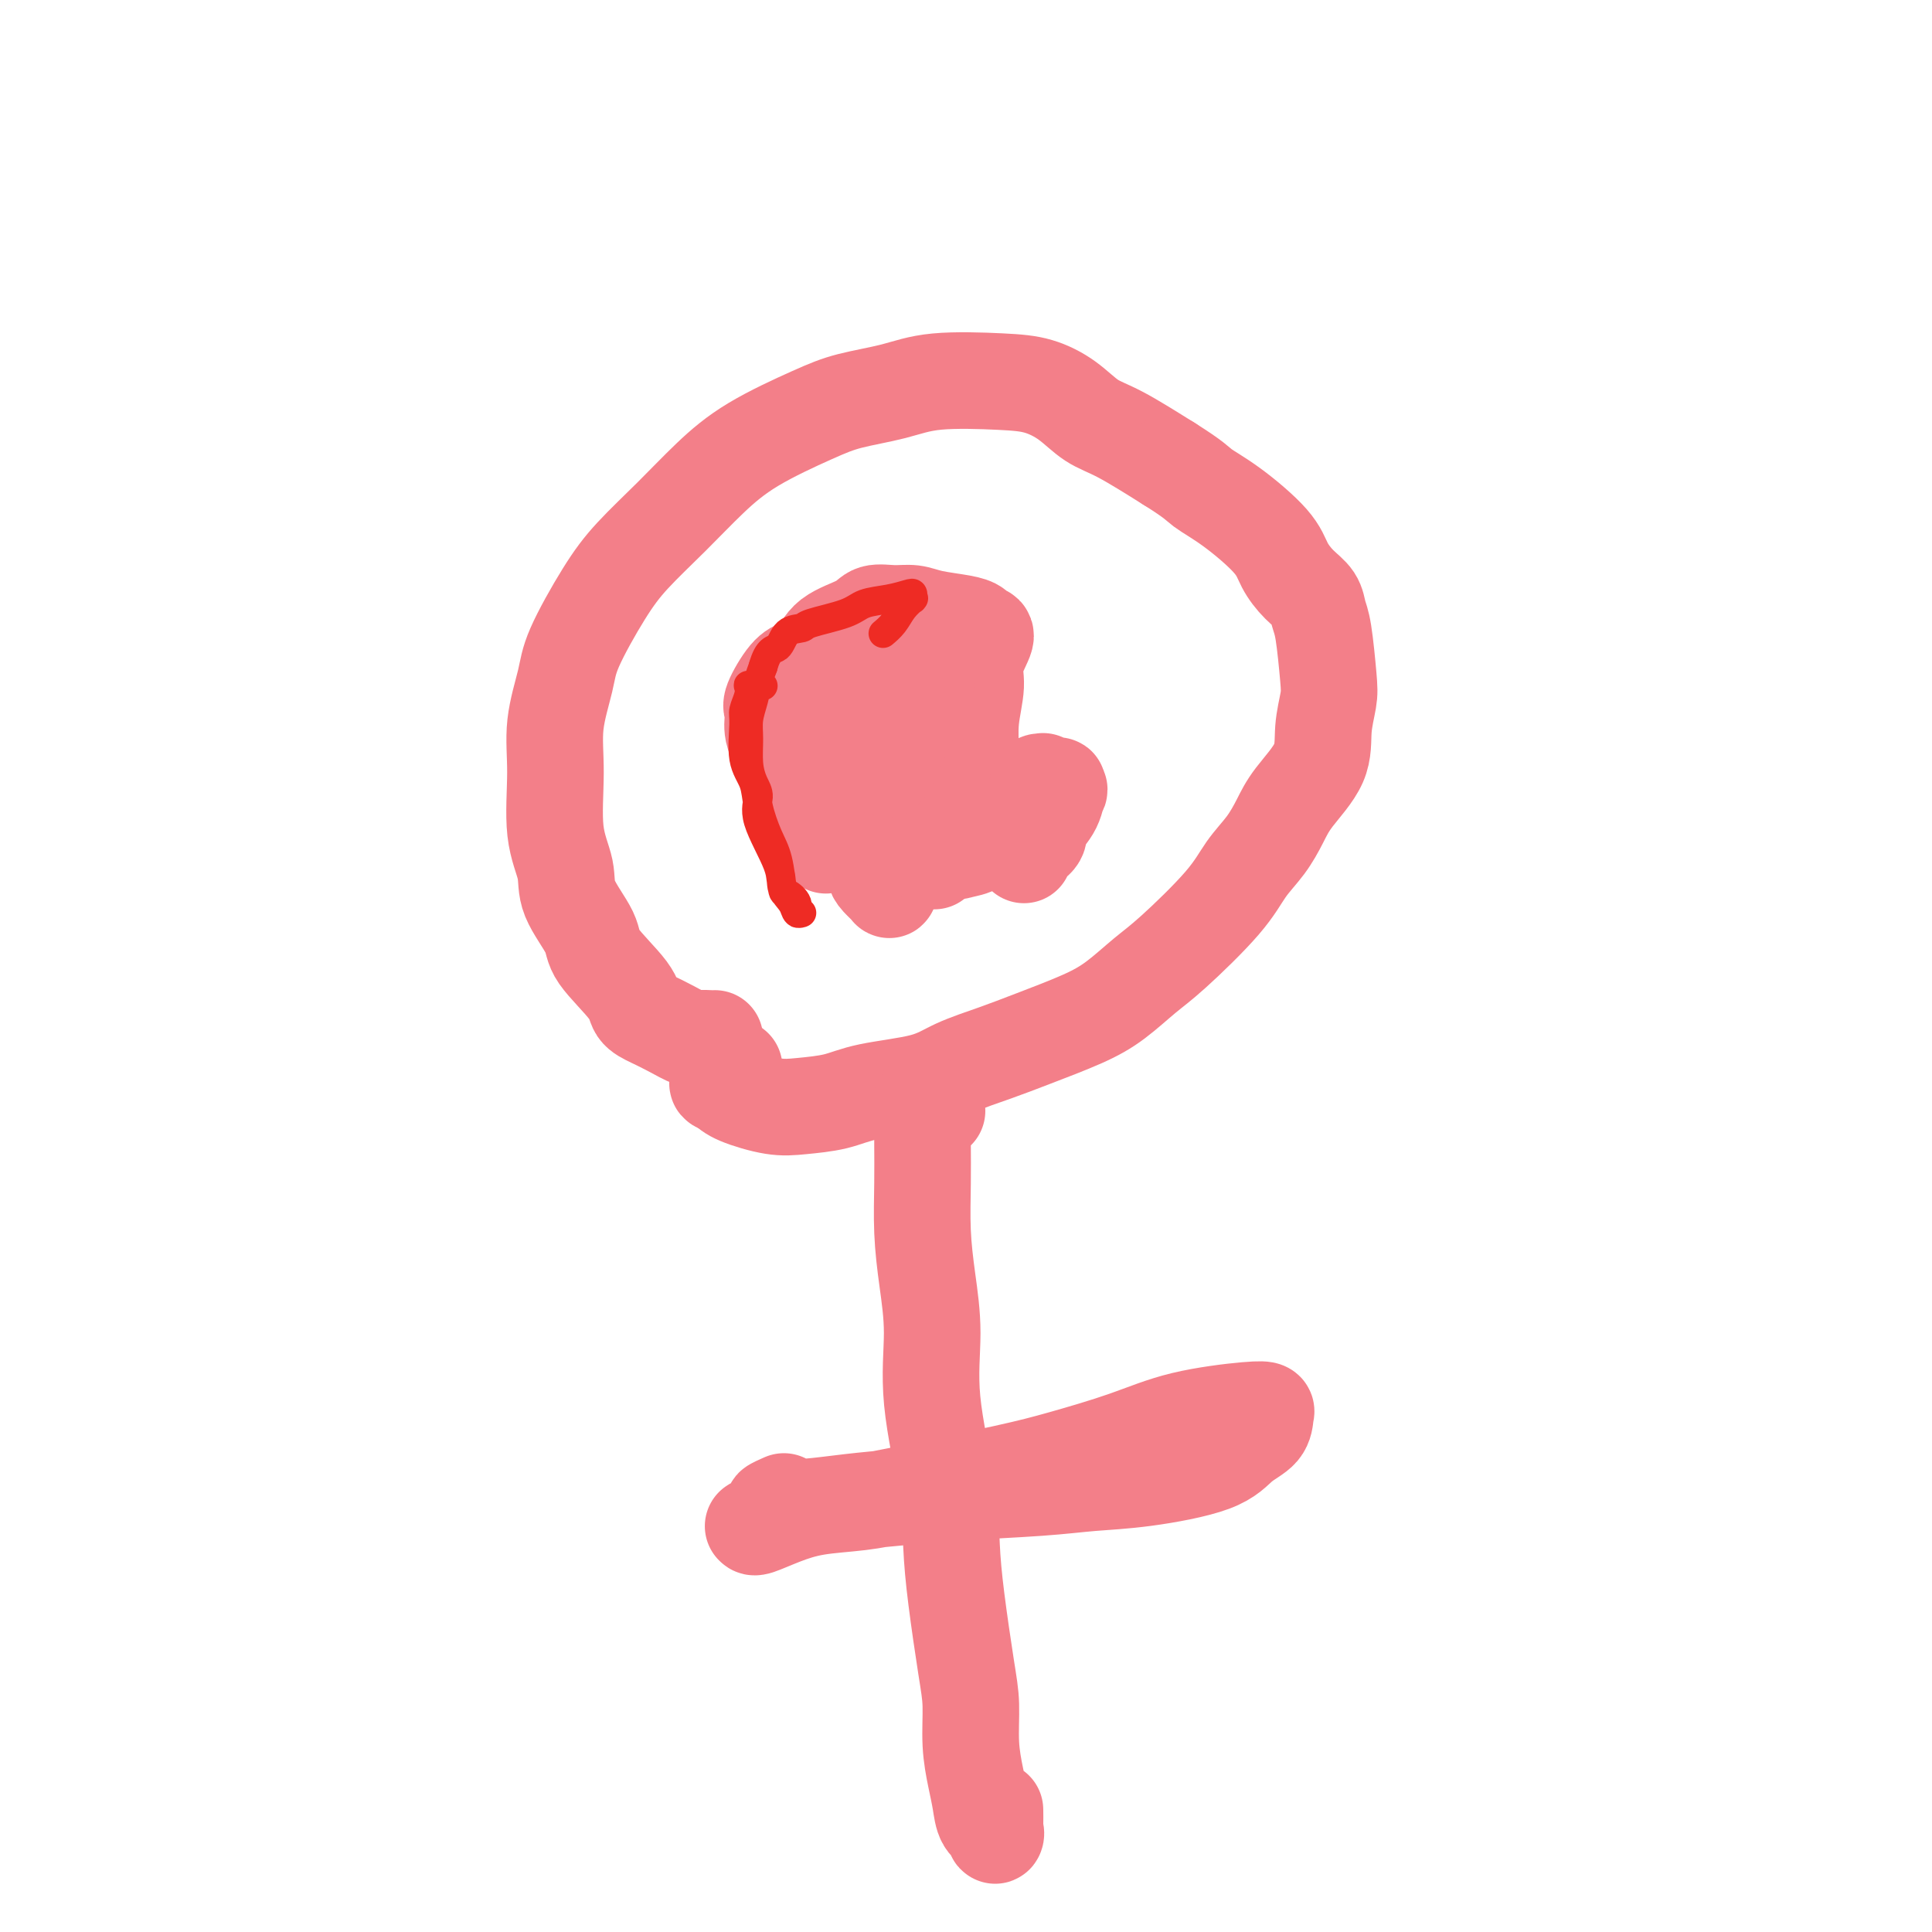
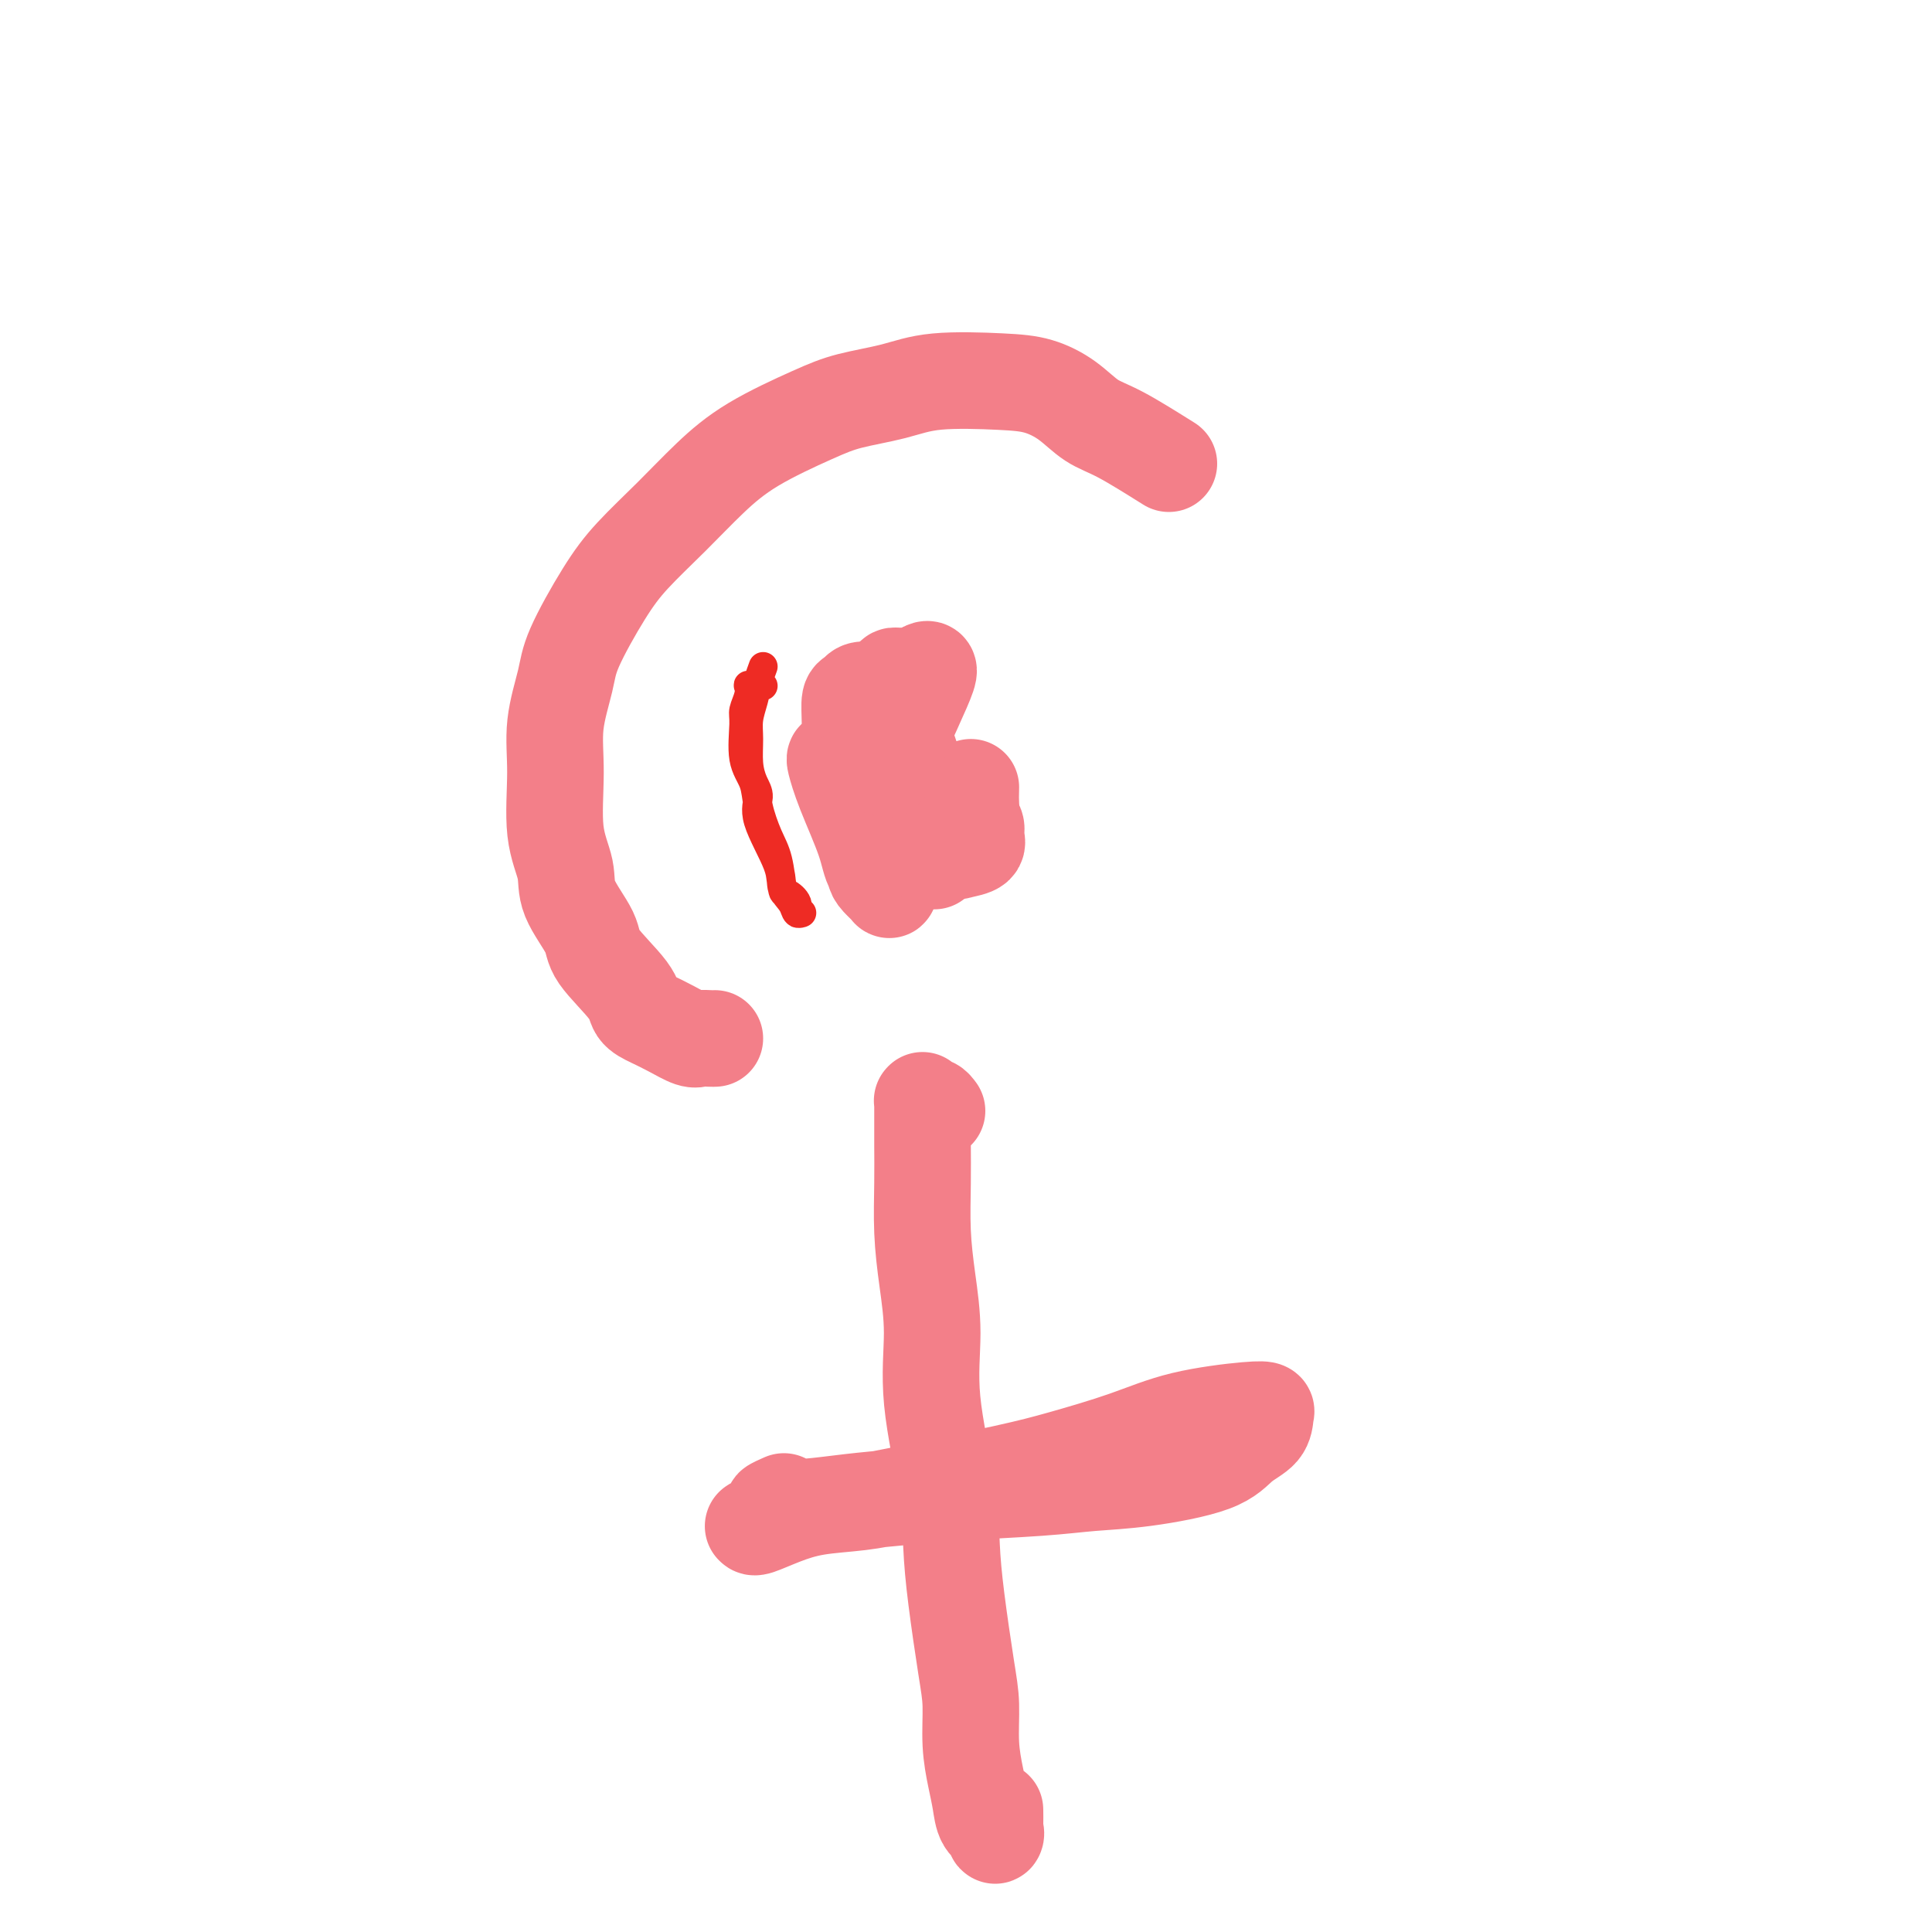
<svg xmlns="http://www.w3.org/2000/svg" viewBox="0 0 400 400" version="1.1">
  <g fill="none" stroke="#F37F89" stroke-width="20" stroke-linecap="round" stroke-linejoin="round">
    <path d="M148,215c-0.231,0.013 -0.463,0.025 -1,0c-0.537,-0.025 -1.381,-0.089 -2,0c-0.619,0.089 -1.015,0.330 -2,0c-0.985,-0.330 -2.559,-1.232 -4,-2c-1.441,-0.768 -2.750,-1.402 -4,-2c-1.250,-0.598 -2.441,-1.159 -3,-2c-0.559,-0.841 -0.488,-1.962 -2,-4c-1.512,-2.038 -4.609,-4.993 -6,-7c-1.391,-2.007 -1.076,-3.065 -2,-5c-0.924,-1.935 -3.087,-4.747 -4,-7c-0.913,-2.253 -0.578,-3.946 -1,-6c-0.422,-2.054 -1.603,-4.469 -2,-8c-0.397,-3.531 -0.011,-8.179 0,-12c0.011,-3.821 -0.352,-6.816 0,-10c0.352,-3.184 1.421,-6.558 2,-9c0.579,-2.442 0.669,-3.953 2,-7c1.331,-3.047 3.903,-7.629 6,-11c2.097,-3.371 3.718,-5.532 6,-8c2.282,-2.468 5.225,-5.242 8,-8c2.775,-2.758 5.380,-5.501 8,-8c2.620,-2.499 5.253,-4.754 9,-7c3.747,-2.246 8.608,-4.483 12,-6c3.392,-1.517 5.315,-2.314 8,-3c2.685,-0.686 6.132,-1.262 9,-2c2.868,-0.738 5.158,-1.638 9,-2c3.842,-0.362 9.237,-0.185 13,0c3.763,0.185 5.895,0.378 8,1c2.105,0.622 4.183,1.672 6,3c1.817,1.328 3.374,2.935 5,4c1.626,1.065 3.322,1.590 6,3c2.678,1.410 6.339,3.705 10,6" />
-     <path d="M242,96c5.518,3.461 5.813,4.113 7,5c1.187,0.887 3.267,2.008 6,4c2.733,1.992 6.119,4.855 8,7c1.881,2.145 2.258,3.573 3,5c0.742,1.427 1.848,2.854 3,4c1.152,1.146 2.348,2.013 3,3c0.652,0.987 0.759,2.096 1,3c0.241,0.904 0.615,1.604 1,4c0.385,2.396 0.780,6.489 1,9c0.220,2.511 0.264,3.440 0,5c-0.264,1.560 -0.835,3.750 -1,6c-0.165,2.250 0.077,4.561 -1,7c-1.077,2.439 -3.472,5.007 -5,7c-1.528,1.993 -2.190,3.412 -3,5c-0.810,1.588 -1.768,3.347 -3,5c-1.232,1.653 -2.736,3.201 -4,5c-1.264,1.799 -2.286,3.849 -5,7c-2.714,3.151 -7.119,7.403 -10,10c-2.881,2.597 -4.238,3.538 -6,5c-1.762,1.462 -3.930,3.444 -6,5c-2.070,1.556 -4.042,2.686 -7,4c-2.958,1.314 -6.902,2.813 -10,4c-3.098,1.187 -5.351,2.062 -8,3c-2.649,0.938 -5.695,1.939 -8,3c-2.305,1.061 -3.870,2.181 -7,3c-3.130,0.819 -7.825,1.338 -11,2c-3.175,0.662 -4.829,1.467 -7,2c-2.171,0.533 -4.860,0.792 -7,1c-2.140,0.208 -3.730,0.364 -6,0c-2.270,-0.364 -5.220,-1.247 -7,-2c-1.780,-0.753 -2.390,-1.377 -3,-2" />
-     <path d="M150,225c-1.879,-0.740 -1.576,-0.590 -1,-1c0.576,-0.410 1.424,-1.380 2,-2c0.576,-0.620 0.879,-0.892 1,-1c0.121,-0.108 0.061,-0.054 0,0" />
    <path d="M194,230c-0.340,-0.453 -0.679,-0.905 -1,-1c-0.321,-0.095 -0.622,0.169 -1,0c-0.378,-0.169 -0.833,-0.770 -1,-1c-0.167,-0.230 -0.045,-0.087 0,0c0.045,0.087 0.012,0.119 0,0c-0.012,-0.119 -0.004,-0.388 0,0c0.004,0.388 0.004,1.432 0,3c-0.004,1.568 -0.011,3.659 0,6c0.011,2.341 0.038,4.930 0,8c-0.038,3.070 -0.143,6.620 0,10c0.143,3.380 0.535,6.588 1,10c0.465,3.412 1.002,7.027 1,11c-0.002,3.973 -0.544,8.305 0,14c0.544,5.695 2.174,12.754 3,18c0.826,5.246 0.847,8.680 1,12c0.153,3.320 0.436,6.526 1,11c0.564,4.474 1.408,10.215 2,14c0.592,3.785 0.931,5.612 1,8c0.069,2.388 -0.132,5.336 0,8c0.132,2.664 0.596,5.045 1,7c0.404,1.955 0.749,3.486 1,5c0.251,1.514 0.407,3.011 1,4c0.593,0.989 1.623,1.469 2,2c0.377,0.531 0.101,1.111 0,1c-0.101,-0.111 -0.027,-0.915 0,-2c0.027,-1.085 0.008,-2.453 0,-3c-0.008,-0.547 -0.004,-0.274 0,0" />
    <path d="M157,316c-0.422,0.012 -0.844,0.025 -1,0c-0.156,-0.025 -0.046,-0.086 0,0c0.046,0.086 0.030,0.320 1,0c0.970,-0.320 2.928,-1.195 5,-2c2.072,-0.805 4.259,-1.541 7,-2c2.741,-0.459 6.035,-0.642 9,-1c2.965,-0.358 5.601,-0.890 11,-2c5.399,-1.110 13.561,-2.799 19,-4c5.439,-1.201 8.155,-1.916 12,-3c3.845,-1.084 8.820,-2.538 13,-4c4.180,-1.462 7.564,-2.933 12,-4c4.436,-1.067 9.923,-1.732 13,-2c3.077,-0.268 3.746,-0.140 4,0c0.254,0.140 0.095,0.293 0,1c-0.095,0.707 -0.125,1.968 -1,3c-0.875,1.032 -2.594,1.835 -4,3c-1.406,1.165 -2.500,2.693 -6,4c-3.500,1.307 -9.405,2.392 -14,3c-4.595,0.608 -7.880,0.740 -11,1c-3.120,0.260 -6.073,0.648 -11,1c-4.927,0.352 -11.826,0.668 -17,1c-5.174,0.332 -8.622,0.678 -12,1c-3.378,0.322 -6.688,0.618 -10,1c-3.312,0.382 -6.628,0.848 -9,1c-2.372,0.152 -3.801,-0.011 -5,0c-1.199,0.011 -2.169,0.195 -2,0c0.169,-0.195 1.477,-0.770 2,-1c0.523,-0.230 0.262,-0.115 0,0" />
-     <path d="M171,175c0.098,-0.745 0.195,-1.490 0,-2c-0.195,-0.510 -0.684,-0.784 -1,-1c-0.316,-0.216 -0.459,-0.376 -1,-1c-0.541,-0.624 -1.479,-1.714 -2,-3c-0.521,-1.286 -0.623,-2.767 -1,-4c-0.377,-1.233 -1.029,-2.218 -2,-4c-0.971,-1.782 -2.263,-4.361 -3,-6c-0.737,-1.639 -0.921,-2.337 -1,-3c-0.079,-0.663 -0.055,-1.291 0,-2c0.055,-0.709 0.140,-1.501 0,-2c-0.140,-0.499 -0.505,-0.707 0,-2c0.505,-1.293 1.879,-3.673 3,-5c1.121,-1.327 1.989,-1.603 3,-2c1.011,-0.397 2.163,-0.915 3,-2c0.837,-1.085 1.357,-2.736 3,-4c1.643,-1.264 4.408,-2.139 6,-3c1.592,-0.861 2.012,-1.706 3,-2c0.988,-0.294 2.545,-0.038 4,0c1.455,0.038 2.809,-0.144 4,0c1.191,0.144 2.220,0.613 4,1c1.780,0.387 4.311,0.693 6,1c1.689,0.307 2.534,0.613 3,1c0.466,0.387 0.552,0.853 1,1c0.448,0.147 1.259,-0.024 1,1c-0.259,1.024 -1.586,3.244 -2,5c-0.414,1.756 0.085,3.048 0,5c-0.085,1.952 -0.754,4.564 -1,7c-0.246,2.436 -0.070,4.696 0,7c0.070,2.304 0.035,4.652 0,7" />
    <path d="M201,163c-0.226,6.515 0.709,7.303 1,8c0.291,0.697 -0.061,1.304 0,2c0.061,0.696 0.537,1.481 0,2c-0.537,0.519 -2.086,0.771 -3,1c-0.914,0.229 -1.192,0.436 -2,0c-0.808,-0.436 -2.147,-1.515 -3,-3c-0.853,-1.485 -1.222,-3.378 -2,-6c-0.778,-2.622 -1.965,-5.974 -3,-9c-1.035,-3.026 -1.916,-5.726 -3,-8c-1.084,-2.274 -2.370,-4.122 -3,-5c-0.630,-0.878 -0.603,-0.785 -1,-1c-0.397,-0.215 -1.216,-0.739 -2,-1c-0.784,-0.261 -1.531,-0.258 -2,0c-0.469,0.258 -0.661,0.773 -1,1c-0.339,0.227 -0.827,0.167 -1,1c-0.173,0.833 -0.033,2.559 0,5c0.033,2.441 -0.042,5.598 0,8c0.042,2.402 0.201,4.048 1,7c0.799,2.952 2.238,7.208 3,10c0.762,2.792 0.848,4.119 1,5c0.152,0.881 0.370,1.314 1,2c0.630,0.686 1.671,1.623 2,2c0.329,0.377 -0.054,0.192 0,0c0.054,-0.192 0.547,-0.391 0,-1c-0.547,-0.609 -2.133,-1.627 -3,-3c-0.867,-1.373 -1.015,-3.102 -2,-6c-0.985,-2.898 -2.805,-6.964 -4,-10c-1.195,-3.036 -1.764,-5.040 -2,-6c-0.236,-0.960 -0.141,-0.874 0,-1c0.141,-0.126 0.326,-0.465 1,0c0.674,0.465 1.837,1.732 3,3" />
    <path d="M177,160c1.157,1.007 2.048,2.526 3,4c0.952,1.474 1.965,2.903 3,4c1.035,1.097 2.092,1.861 3,3c0.908,1.139 1.668,2.653 3,4c1.332,1.347 3.238,2.528 4,3c0.762,0.472 0.381,0.236 0,0" />
-     <path d="M211,175c-0.449,0.096 -0.899,0.191 -1,0c-0.101,-0.191 0.146,-0.669 0,-1c-0.146,-0.331 -0.687,-0.515 -1,-1c-0.313,-0.485 -0.400,-1.272 0,-2c0.400,-0.728 1.288,-1.396 2,-2c0.712,-0.604 1.249,-1.142 2,-2c0.751,-0.858 1.718,-2.036 2,-3c0.282,-0.964 -0.119,-1.714 0,-2c0.119,-0.286 0.760,-0.107 1,0c0.240,0.107 0.080,0.144 0,0c-0.080,-0.144 -0.081,-0.467 0,0c0.081,0.467 0.242,1.726 0,3c-0.242,1.274 -0.888,2.563 -1,4c-0.112,1.437 0.312,3.022 0,4c-0.312,0.978 -1.358,1.350 -2,2c-0.642,0.650 -0.879,1.577 -1,2c-0.121,0.423 -0.126,0.341 0,0c0.126,-0.341 0.384,-0.942 1,-2c0.616,-1.058 1.591,-2.574 2,-4c0.409,-1.426 0.252,-2.763 1,-4c0.748,-1.237 2.401,-2.376 3,-3c0.599,-0.624 0.143,-0.734 0,-1c-0.143,-0.266 0.028,-0.687 0,0c-0.028,0.687 -0.255,2.483 -1,4c-0.745,1.517 -2.008,2.755 -3,4c-0.992,1.245 -1.712,2.499 -2,3c-0.288,0.501 -0.144,0.251 0,0" />
    <path d="M188,141c-0.338,-0.431 -0.676,-0.861 -1,-1c-0.324,-0.139 -0.634,0.015 -1,0c-0.366,-0.015 -0.789,-0.198 -1,0c-0.211,0.198 -0.208,0.779 -1,2c-0.792,1.221 -2.377,3.083 -3,4c-0.623,0.917 -0.284,0.890 0,1c0.284,0.110 0.515,0.356 1,0c0.485,-0.356 1.226,-1.316 3,-3c1.774,-1.684 4.583,-4.092 6,-5c1.417,-0.908 1.442,-0.316 1,1c-0.442,1.316 -1.350,3.354 -3,7c-1.650,3.646 -4.043,8.899 -5,11c-0.957,2.101 -0.479,1.051 0,0" />
  </g>
  <g fill="none" stroke="#EE2B24" stroke-width="6" stroke-linecap="round" stroke-linejoin="round">
    <path d="M158,142c-0.445,-0.001 -0.890,-0.002 -1,0c-0.110,0.002 0.115,0.005 0,0c-0.115,-0.005 -0.571,-0.020 -1,0c-0.429,0.020 -0.833,0.073 -1,0c-0.167,-0.073 -0.099,-0.274 0,0c0.099,0.274 0.230,1.023 0,2c-0.230,0.977 -0.820,2.181 -1,3c-0.180,0.819 0.048,1.254 0,3c-0.048,1.746 -0.374,4.803 0,7c0.374,2.197 1.449,3.535 2,5c0.551,1.465 0.580,3.056 1,5c0.420,1.944 1.231,4.239 2,6c0.769,1.761 1.497,2.987 2,5c0.503,2.013 0.780,4.812 1,6c0.220,1.188 0.381,0.765 1,1c0.619,0.235 1.695,1.130 2,2c0.305,0.870 -0.160,1.717 0,2c0.160,0.283 0.947,0.002 1,0c0.053,-0.002 -0.628,0.275 -1,0c-0.372,-0.275 -0.435,-1.102 -1,-2c-0.565,-0.898 -1.632,-1.867 -2,-3c-0.368,-1.133 -0.036,-2.430 -1,-5c-0.964,-2.570 -3.225,-6.413 -4,-9c-0.775,-2.587 -0.065,-3.917 0,-5c0.065,-1.083 -0.516,-1.920 -1,-3c-0.484,-1.080 -0.873,-2.403 -1,-4c-0.127,-1.597 0.007,-3.466 0,-5c-0.007,-1.534 -0.157,-2.731 0,-4c0.157,-1.269 0.619,-2.611 1,-4c0.381,-1.389 0.680,-2.825 1,-4c0.320,-1.175 0.660,-2.087 1,-3" />
-     <path d="M158,138c1.070,-3.832 2.243,-3.411 3,-4c0.757,-0.589 1.096,-2.189 2,-3c0.904,-0.811 2.373,-0.833 3,-1c0.627,-0.167 0.413,-0.479 2,-1c1.587,-0.521 4.975,-1.251 7,-2c2.025,-0.749 2.686,-1.517 4,-2c1.314,-0.483 3.280,-0.679 5,-1c1.720,-0.321 3.192,-0.765 4,-1c0.808,-0.235 0.950,-0.260 1,0c0.050,0.260 0.007,0.807 0,1c-0.007,0.193 0.021,0.033 0,0c-0.021,-0.033 -0.090,0.062 0,0c0.090,-0.062 0.339,-0.279 0,0c-0.339,0.279 -1.266,1.054 -2,2c-0.734,0.946 -1.275,2.062 -2,3c-0.725,0.938 -1.636,1.696 -2,2c-0.364,0.304 -0.182,0.152 0,0" />
  </g>
</svg>